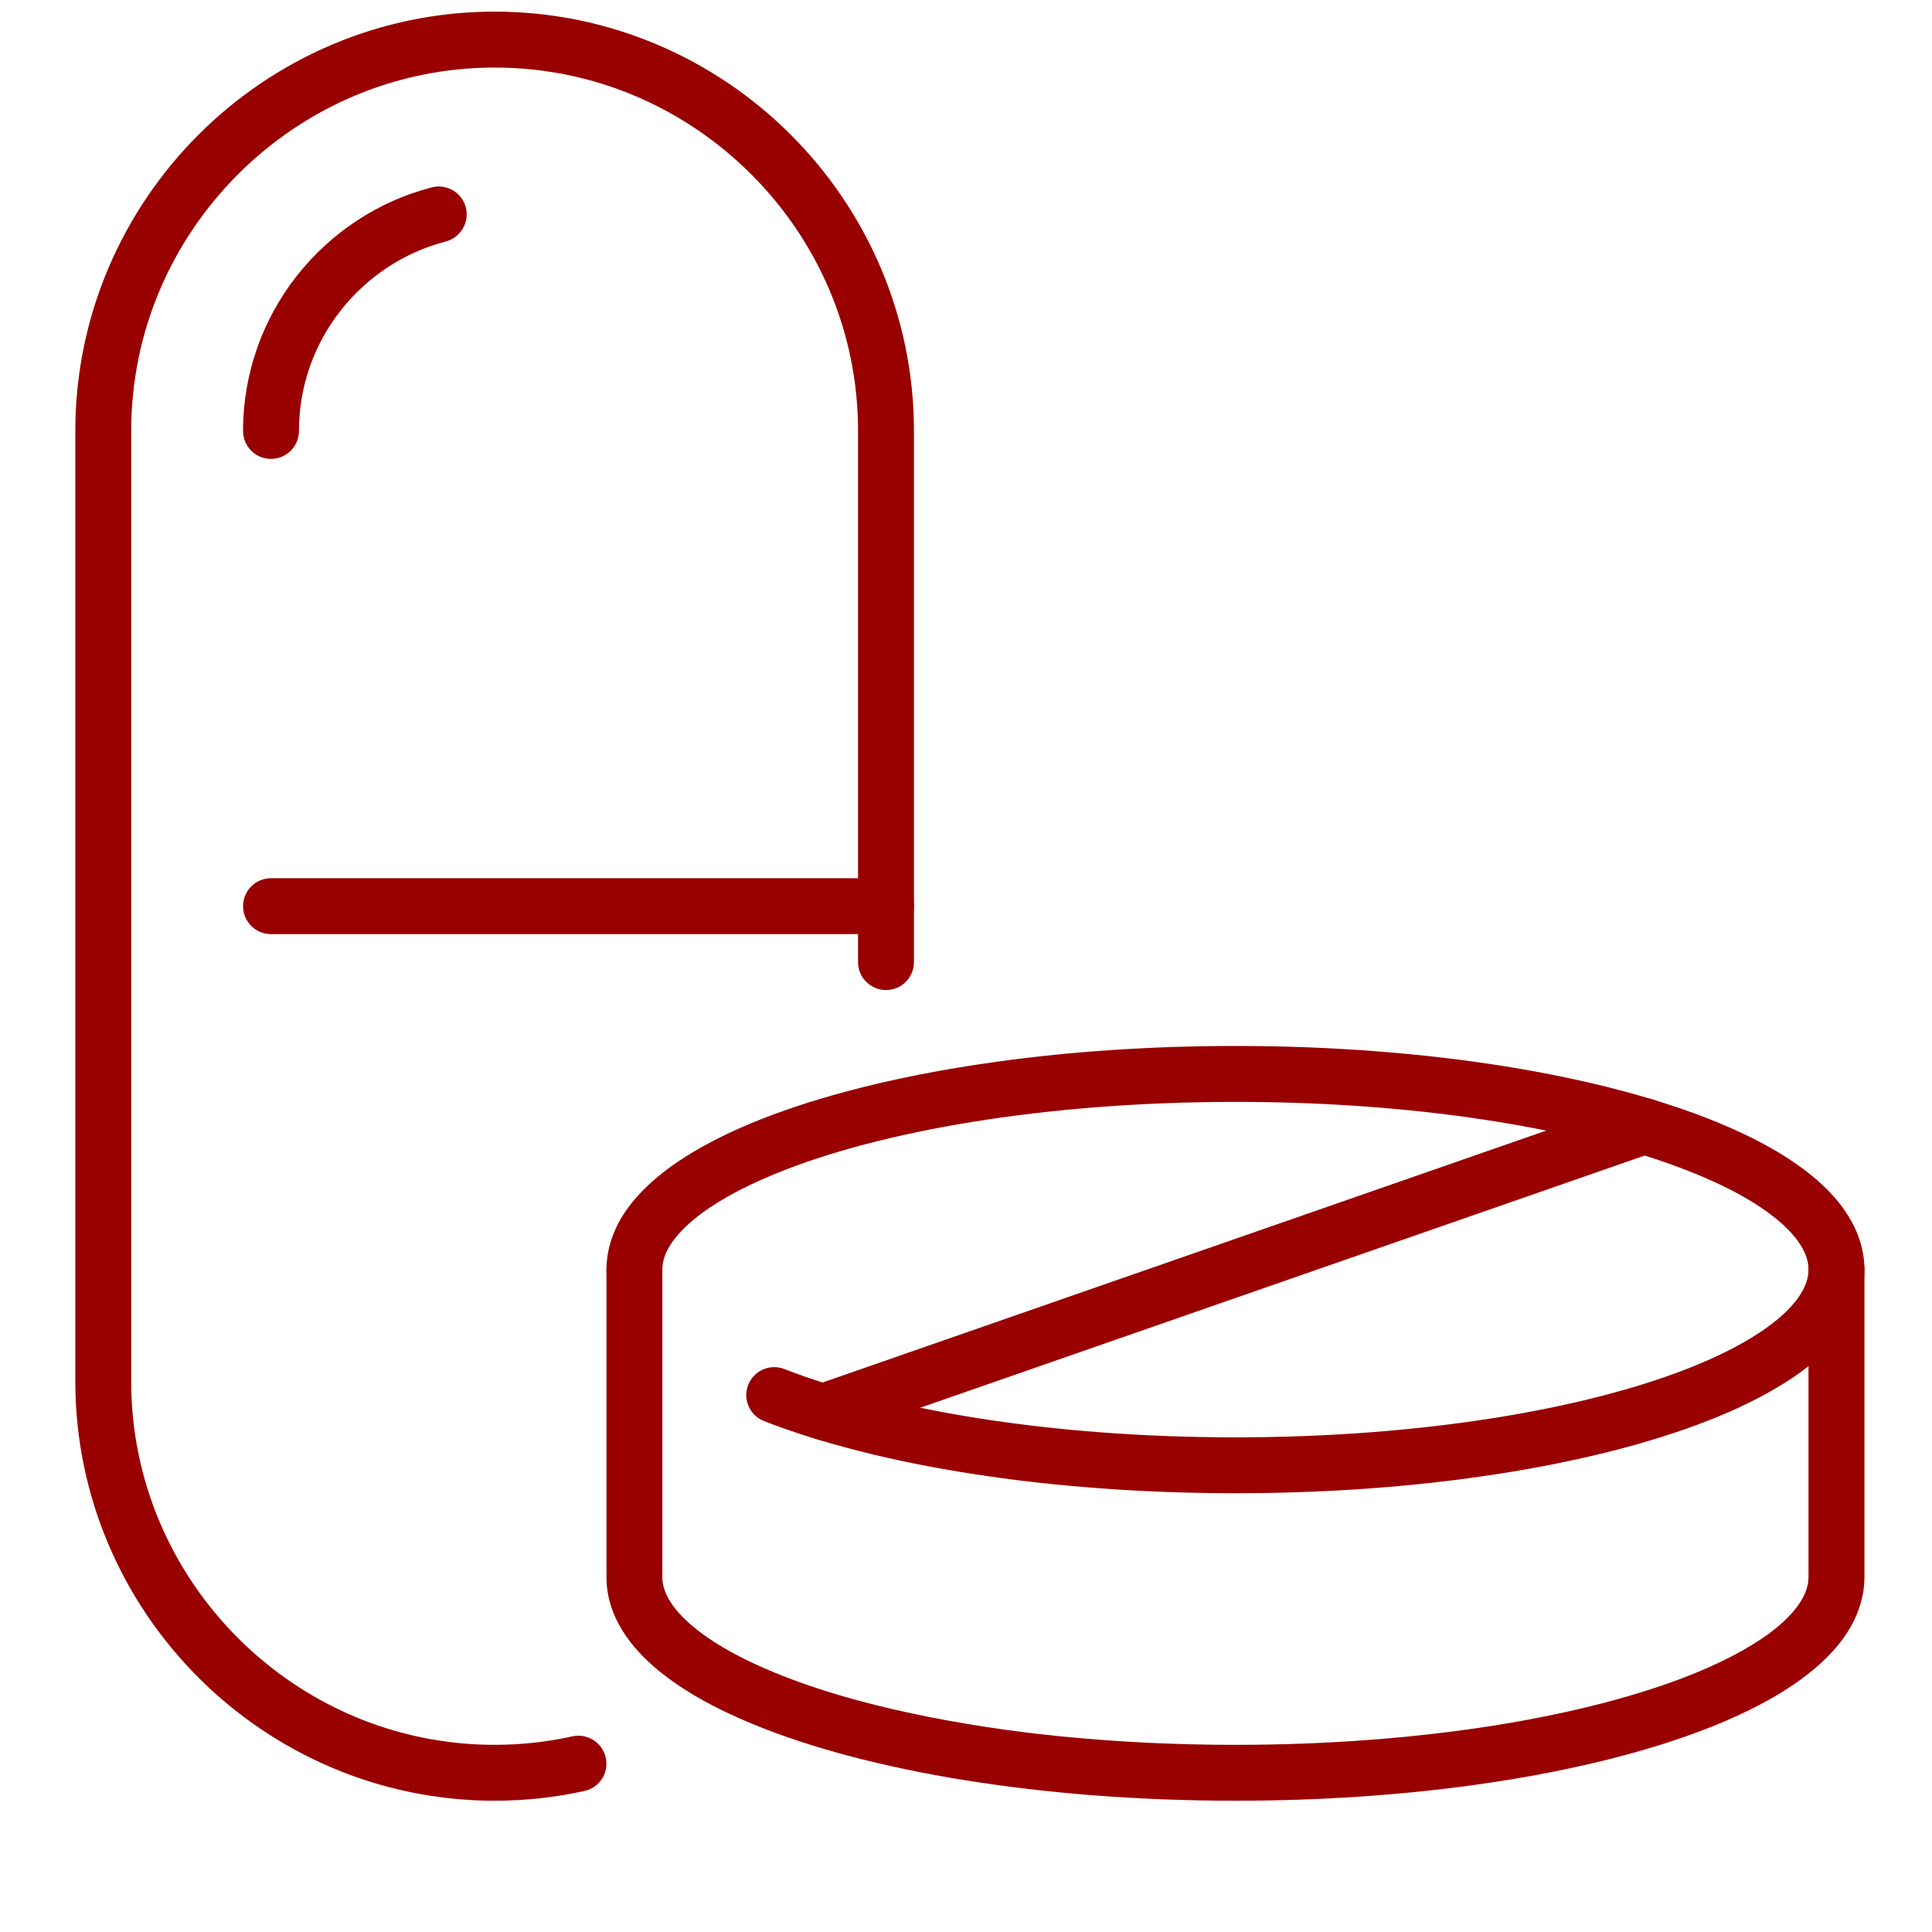
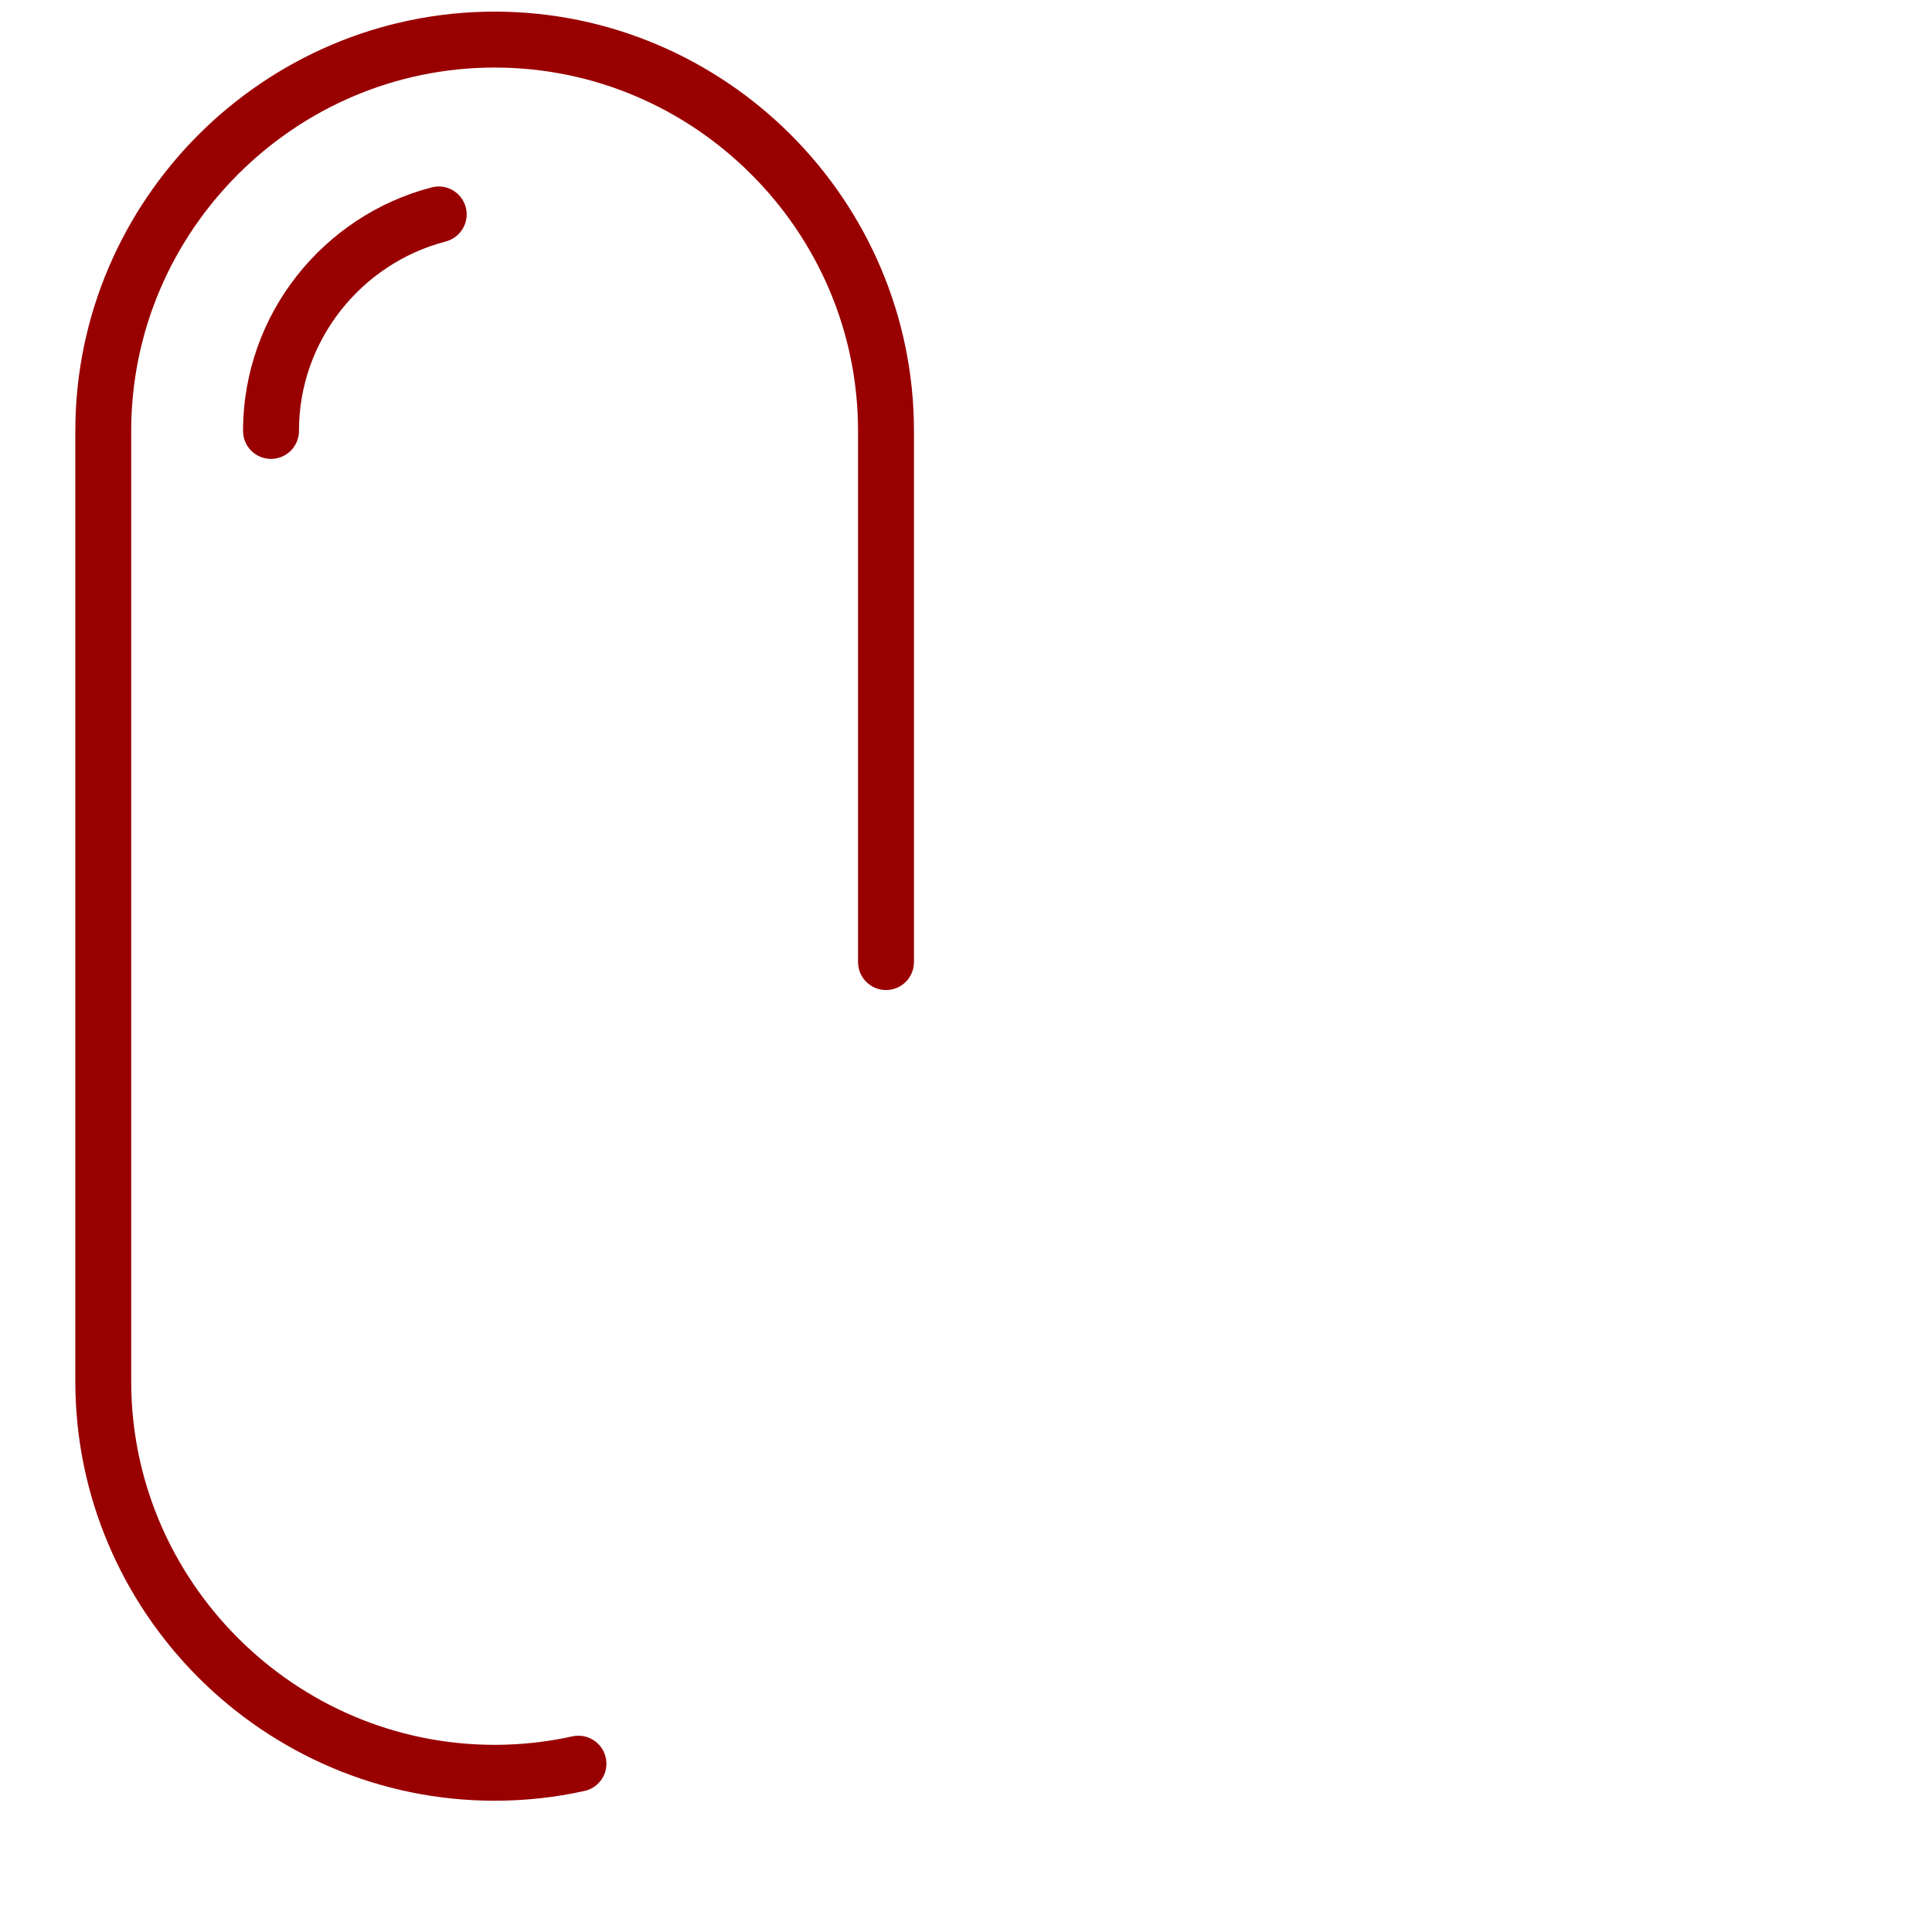
<svg xmlns="http://www.w3.org/2000/svg" xml:space="preserve" width="512px" height="512px" version="1.1" style="shape-rendering:geometricPrecision; text-rendering:geometricPrecision; image-rendering:optimizeQuality; fill-rule:evenodd; clip-rule:evenodd" viewBox="0 0 512 512">
  <defs>
    <style type="text/css">
   
    .fil0 {fill:#990000;fill-rule:nonzero}
   
  </style>
  </defs>
  <g id="Слой_x0020_1">
    <g id="_2491354040720">
-       <path class="fil0" d="M175.53 336.46c0,-2.03 0.58,-4.08 2.1,-6.5 1.33,-2.12 3.41,-4.45 6.26,-6.8 5,-4.15 12.35,-8.34 21.61,-12.11 13.87,-5.69 31.93,-10.49 52.73,-13.82 20.78,-3.33 44.29,-5.22 69.17,-5.22 21.68,0 42.29,1.42 60.99,4 14.03,1.94 26.95,4.51 38.4,7.59 17.19,4.6 31.04,10.41 40.04,16.52 4.5,3.04 7.76,6.11 9.72,8.91 1,1.39 1.67,2.7 2.1,3.92 0.42,1.23 0.62,2.36 0.62,3.51 -0.01,2.01 -0.59,4.07 -2.1,6.5 -1.32,2.11 -3.39,4.44 -6.25,6.79 -5,4.15 -12.37,8.34 -21.61,12.12 -13.87,5.68 -31.95,10.48 -52.73,13.81 -20.78,3.34 -44.3,5.23 -69.18,5.23 -24.18,0 -47.08,-1.78 -67.43,-4.95 -20.34,-3.17 -38.17,-7.72 -52.1,-13.15 -3.82,-1.48 -8.11,0.41 -9.6,4.22 -1.48,3.8 0.42,8.1 4.23,9.58 15.28,5.94 34.03,10.69 55.19,13.98 21.19,3.3 44.81,5.13 69.71,5.13 22.32,0 43.6,-1.46 63.01,-4.14 14.56,-2.01 28.08,-4.69 40.23,-7.95 18.22,-4.91 33.36,-11.06 44.49,-18.56 5.55,-3.76 10.15,-7.89 13.52,-12.61 1.68,-2.37 3.04,-4.91 3.98,-7.6 0.94,-2.68 1.47,-5.52 1.47,-8.4 0,-5.13 -1.66,-10.08 -4.38,-14.39 -2.38,-3.8 -5.57,-7.21 -9.37,-10.34 -6.65,-5.48 -15.23,-10.21 -25.43,-14.39 -15.3,-6.26 -34.34,-11.26 -55.99,-14.74 -21.65,-3.47 -45.89,-5.41 -71.53,-5.41 -22.31,0 -43.59,1.46 -63,4.15 -14.58,2 -28.08,4.68 -40.23,7.94 -18.22,4.91 -33.36,11.06 -44.49,18.56 -5.56,3.76 -10.14,7.89 -13.52,12.61 -1.68,2.37 -3.03,4.91 -3.98,7.6 -0.94,2.68 -1.46,5.52 -1.46,8.41 0,4.09 3.31,7.4 7.4,7.4 4.1,0 7.41,-3.31 7.41,-7.4z" />
-       <path class="fil0" d="M160.72 336.46l0 81.49c-0.02,5.13 1.64,10.07 4.37,14.39 2.39,3.8 5.57,7.2 9.37,10.33 6.65,5.48 15.22,10.21 25.43,14.39 15.29,6.26 34.34,11.26 55.99,14.74 21.63,3.47 45.89,5.41 71.52,5.41 22.32,0 43.6,-1.46 63.01,-4.14 14.56,-2 28.08,-4.69 40.23,-7.95 18.22,-4.91 33.36,-11.06 44.49,-18.56 5.55,-3.76 10.15,-7.89 13.52,-12.61 1.68,-2.37 3.04,-4.91 3.98,-7.59 0.94,-2.69 1.47,-5.52 1.47,-8.41l0 -81.49c0,-4.1 -3.32,-7.41 -7.42,-7.41 -4.09,0 -7.41,3.31 -7.41,7.41l0 81.49c-0.01,2.02 -0.59,4.07 -2.1,6.5 -1.32,2.11 -3.39,4.44 -6.25,6.8 -5,4.14 -12.37,8.33 -21.61,12.11 -13.87,5.68 -31.95,10.48 -52.73,13.82 -20.78,3.33 -44.3,5.22 -69.18,5.22 -21.66,0 -42.3,-1.43 -60.98,-4 -14.02,-1.95 -26.95,-4.52 -38.42,-7.59 -17.17,-4.6 -31.02,-10.42 -40.02,-16.53 -4.5,-3.03 -7.76,-6.11 -9.74,-8.91 -0.98,-1.38 -1.67,-2.7 -2.09,-3.92 -0.43,-1.22 -0.62,-2.35 -0.62,-3.5l0 -81.49c0,-4.1 -3.31,-7.41 -7.41,-7.41 -4.09,0 -7.4,3.31 -7.4,7.41z" />
-       <path class="fil0" d="M220.56 381.18l217.6 -75.75c3.87,-1.35 5.91,-5.57 4.58,-9.42 -1.36,-3.87 -5.58,-5.91 -9.45,-4.58l-217.61 75.75c-3.87,1.35 -5.9,5.57 -4.55,9.44 1.33,3.86 5.55,5.9 9.43,4.56z" />
-       <path class="fil0" d="M71.82 247.55l162.98 0c4.1,0 7.41,-3.31 7.41,-7.4 0,-4.1 -3.31,-7.41 -7.41,-7.41l-162.98 0c-4.1,0 -7.41,3.31 -7.41,7.41 0,4.09 3.31,7.4 7.41,7.4z" />
      <path class="fil0" d="M151.71 460.15c-6.64,1.47 -13.55,2.25 -20.62,2.25 -26.49,0 -50.53,-10.82 -68.02,-28.3 -17.48,-17.49 -28.3,-41.52 -28.3,-68.01l0 -251.89c0,-26.48 10.82,-50.52 28.3,-68 17.49,-17.49 41.53,-28.3 68.02,-28.3 26.48,0 50.52,10.81 68,28.3 17.49,17.48 28.3,41.52 28.3,68l0 140.76c0,4.1 3.32,7.41 7.41,7.41 4.1,0 7.41,-3.31 7.41,-7.41l0 -140.76c0,-30.56 -12.52,-58.37 -32.64,-78.49 -20.11,-20.11 -47.93,-32.63 -78.48,-32.63 -30.56,0 -58.39,12.52 -78.5,32.63 -20.11,20.12 -32.63,47.93 -32.63,78.49l0 251.89c0,30.56 12.52,58.38 32.63,78.49 20.11,20.11 47.94,32.63 78.5,32.63 8.16,0 16.13,-0.88 23.81,-2.59 4,-0.87 6.52,-4.83 5.63,-8.81 -0.87,-4 -4.83,-6.52 -8.82,-5.66z" />
      <path class="fil0" d="M114.4 49.66c-14.36,3.72 -26.84,12.13 -35.75,23.45 -8.89,11.31 -14.24,25.63 -14.24,41.09 0,4.1 3.31,7.41 7.41,7.41 4.09,0 7.41,-3.31 7.41,-7.41 0,-12.02 4.12,-23.09 11.07,-31.93 6.95,-8.85 16.7,-15.38 27.82,-18.27 3.96,-1.04 6.35,-5.08 5.32,-9.05 -1.04,-3.95 -5.08,-6.33 -9.04,-5.29z" />
    </g>
  </g>
</svg>